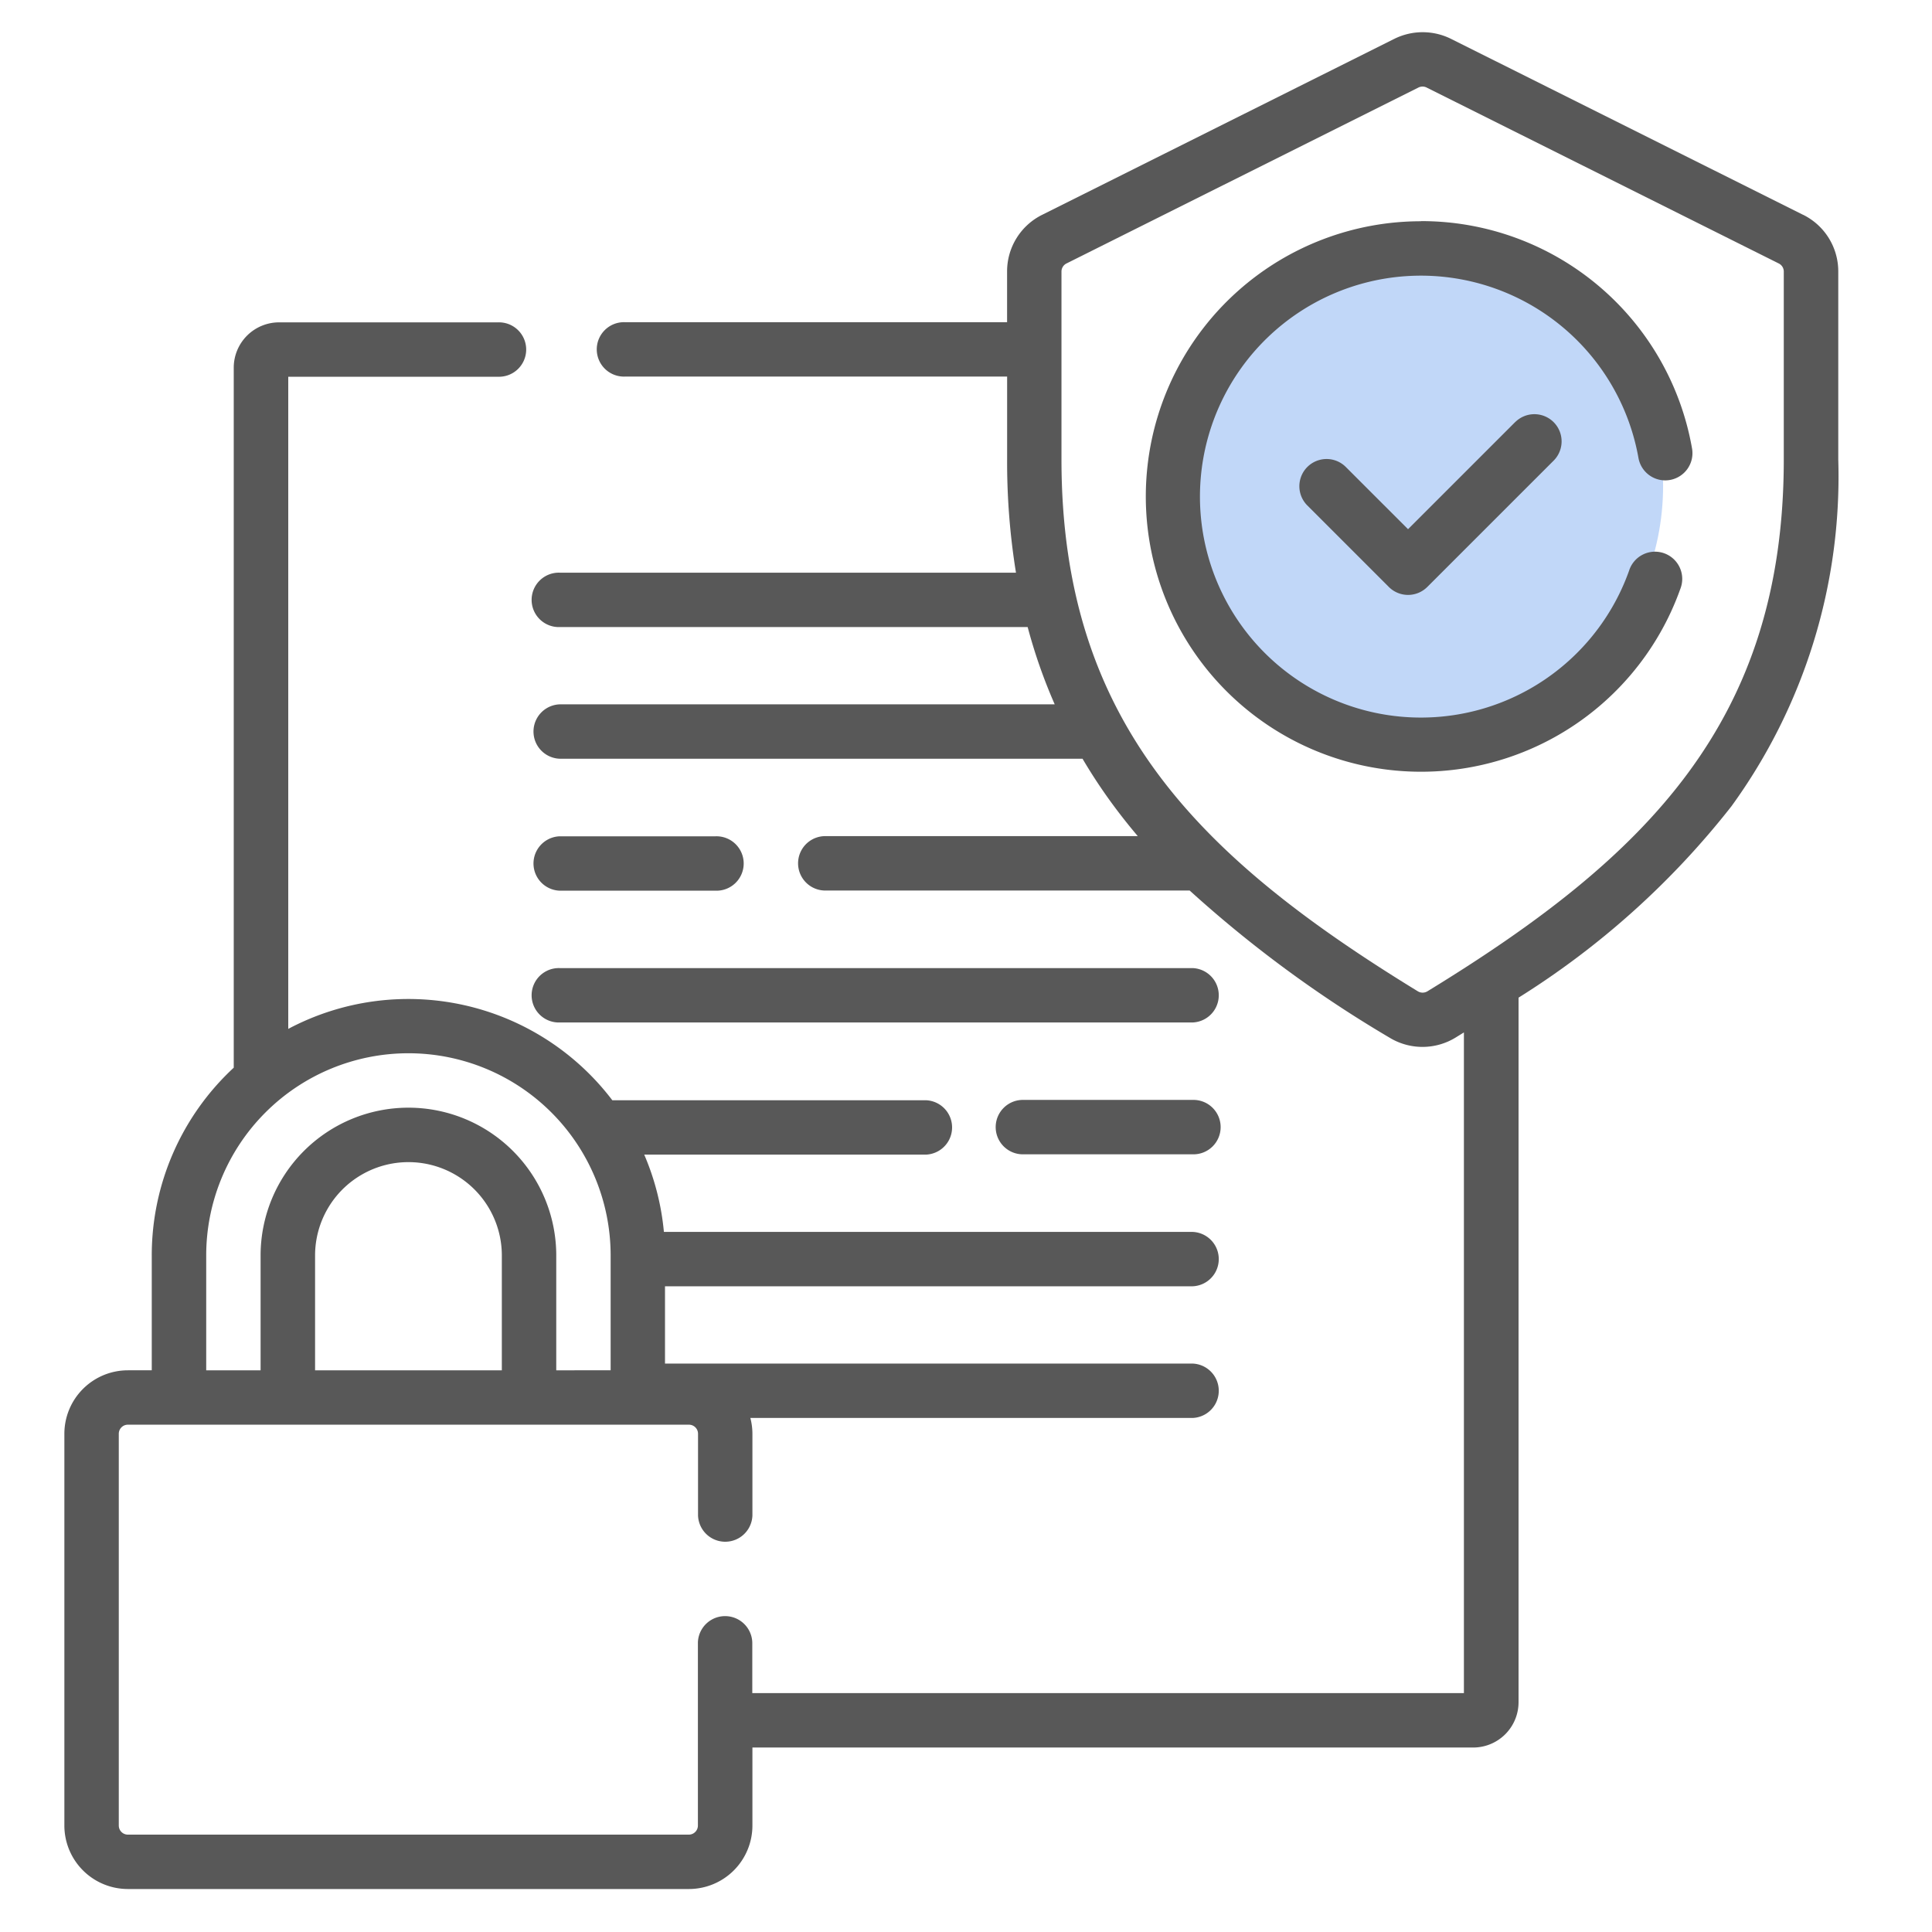
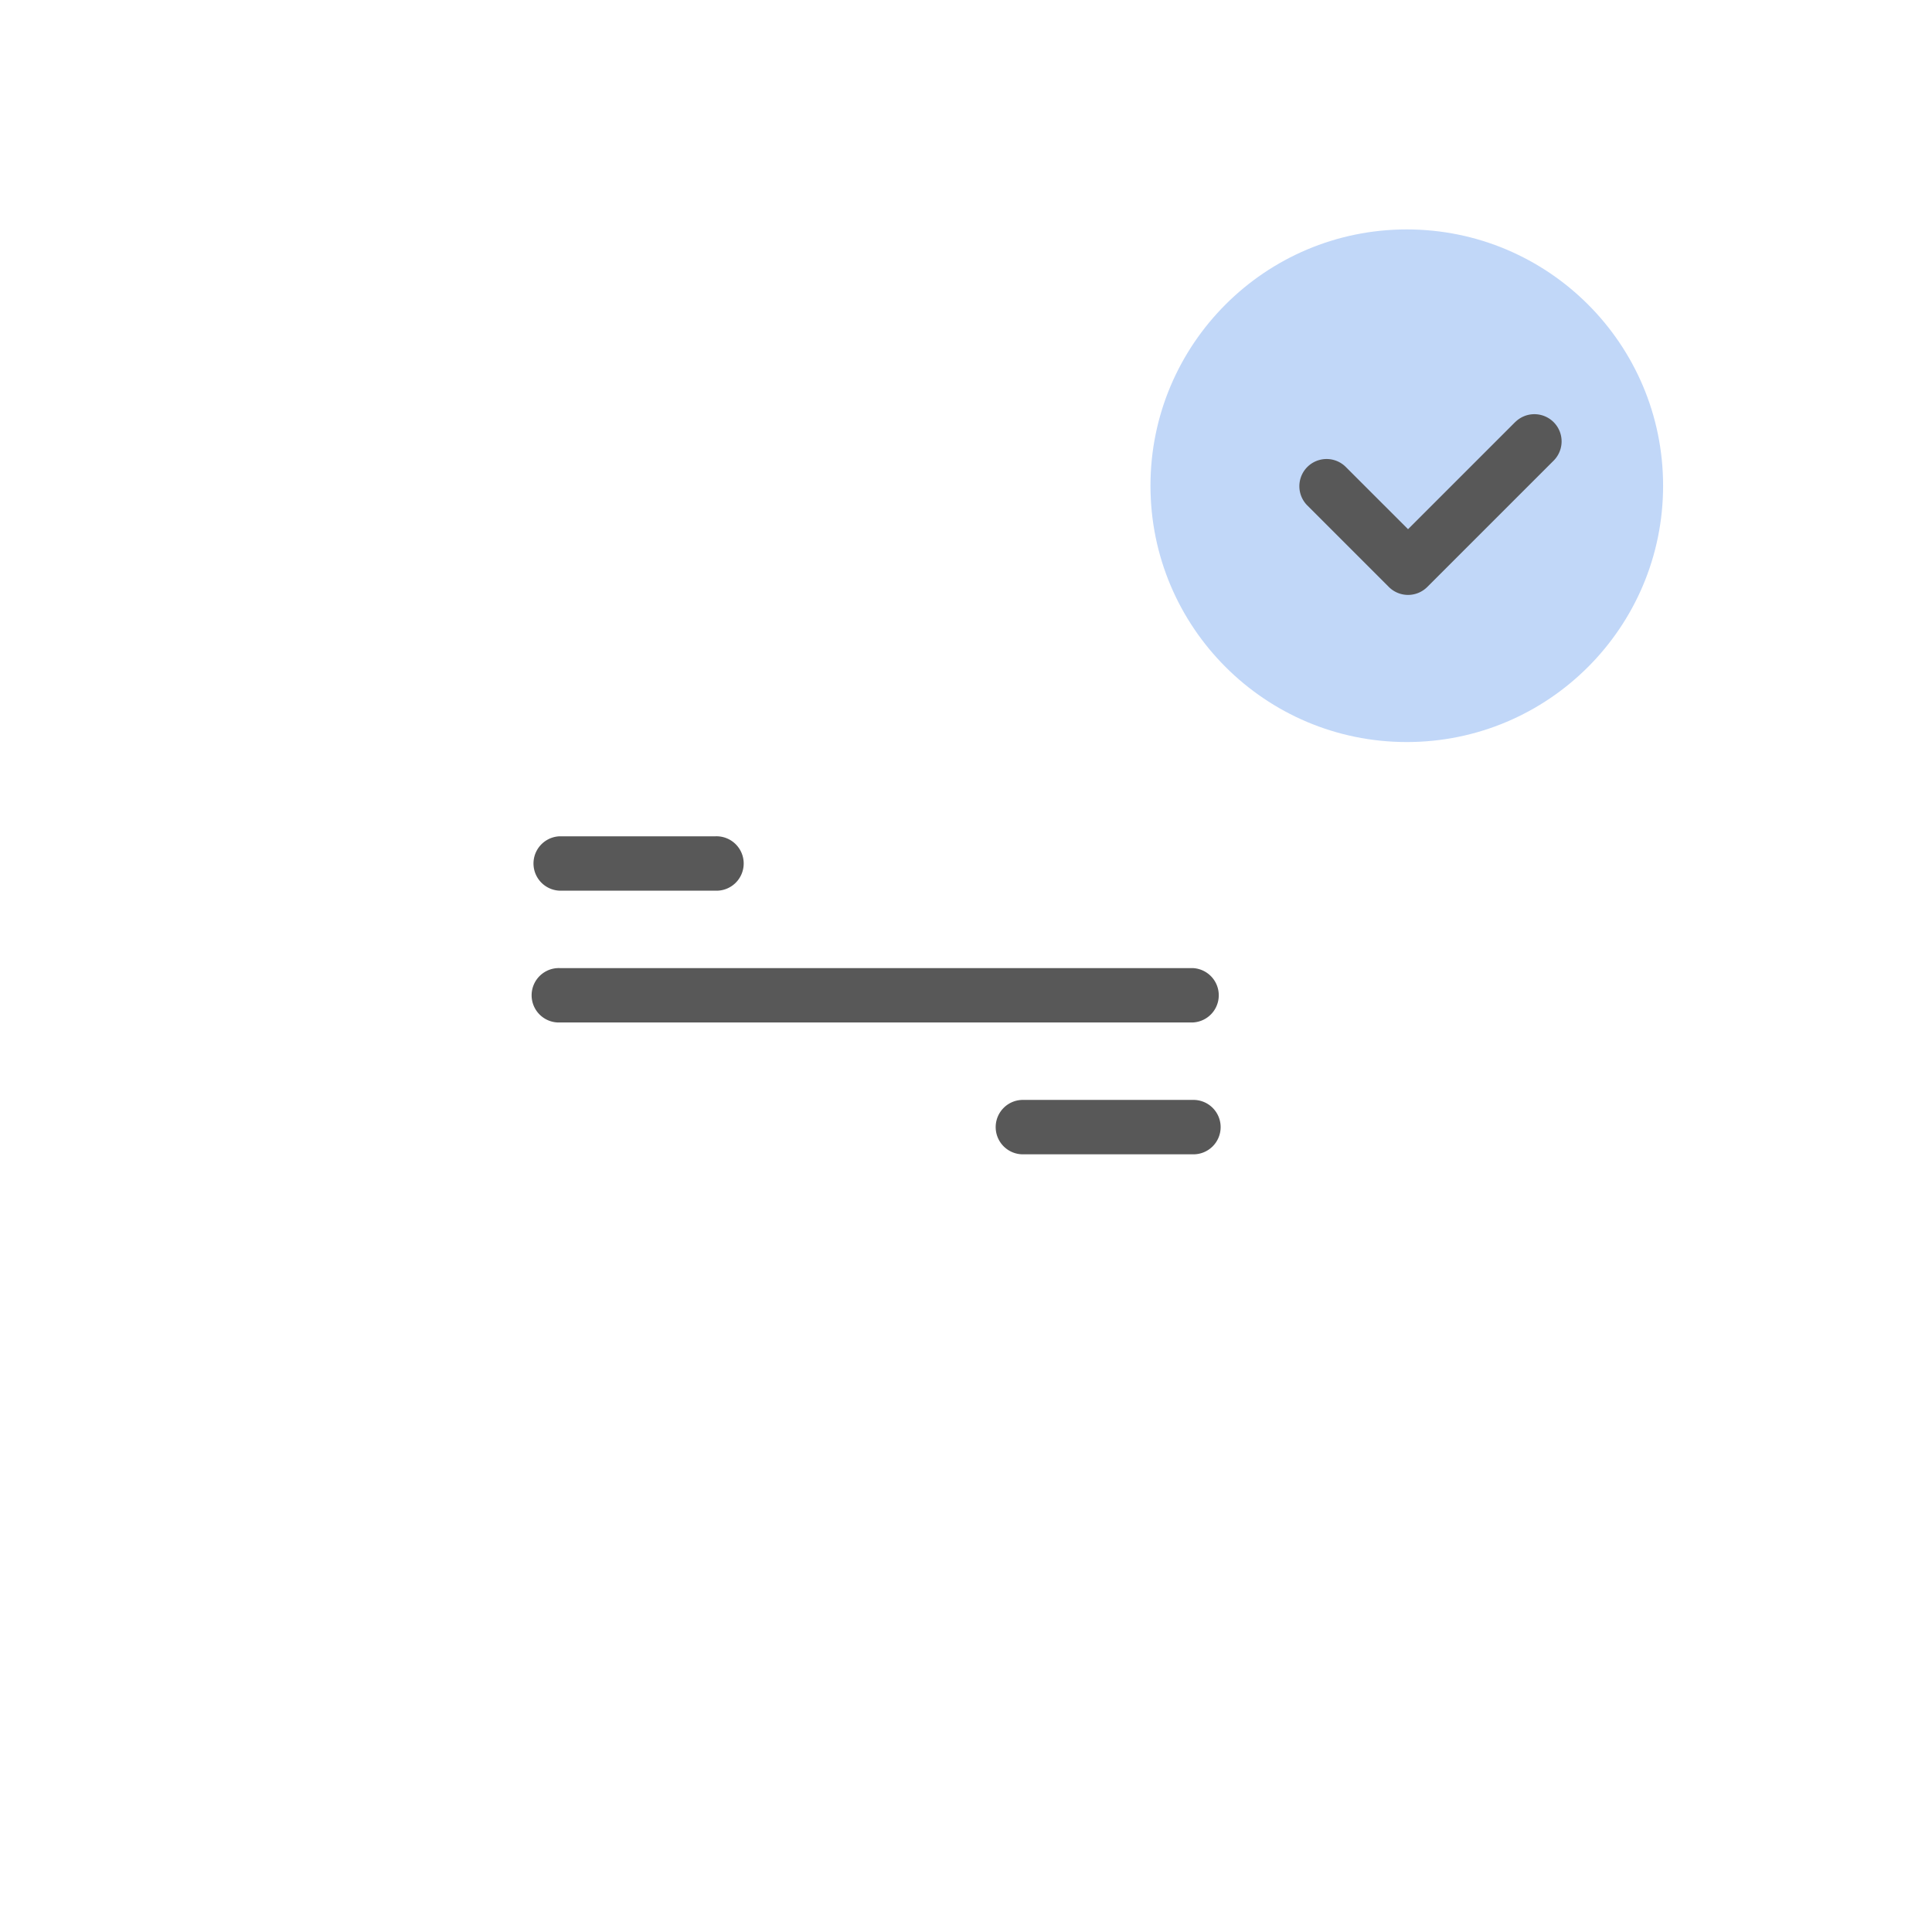
<svg xmlns="http://www.w3.org/2000/svg" width="60" height="60" viewBox="0 0 60 60">
  <g id="グループ_639" data-name="グループ 639" transform="translate(-400 -4920)">
-     <rect id="長方形_1516" data-name="長方形 1516" width="60" height="60" transform="translate(400 4920)" fill="none" />
    <g id="グループ_424" data-name="グループ 424" transform="translate(-18636 23468.215)">
      <circle id="楕円形_100" data-name="楕円形 100" cx="7.96" cy="7.96" r="7.96" transform="translate(19071.729 -18541.09)" fill="#c1d7f8" />
      <g id="compliantのコピー" transform="translate(19038 -18547.215)">
        <g id="グループ_423" data-name="グループ 423" transform="translate(0 0)">
          <path id="パス_688" data-name="パス 688" d="M141.387,223.411h4.838a.845.845,0,1,0,0-1.689h-4.838a.845.845,0,0,0,0,1.689Z" transform="translate(-126.003 -196.75)" fill="#585858" />
          <path id="パス_689" data-name="パス 689" d="M141.387,259.759h19.65a.845.845,0,0,0,0-1.689h-19.65a.845.845,0,1,0,0,1.689Z" transform="translate(-126.003 -229.005)" fill="#585858" />
          <path id="パス_690" data-name="パス 690" d="M274.583,294.417h-5.238a.845.845,0,1,0,0,1.689h5.238a.845.845,0,1,0,0-1.689Z" transform="translate(-239.549 -261.258)" fill="#585858" />
-           <path id="パス_691" data-name="パス 691" d="M65.444,5.671,54.511.207a1.98,1.98,0,0,0-1.762,0L41.814,5.671h0a1.96,1.96,0,0,0-1.09,1.763V9.006H28.855a.845.845,0,1,0,0,1.689h11.87v2.569A21.519,21.519,0,0,0,41,16.785H26.832a.845.845,0,1,0,0,1.689H41.363a16.525,16.525,0,0,0,.84,2.4H26.832a.845.845,0,0,0,0,1.689H43.067a16.617,16.617,0,0,0,.976,1.472q.35.472.74.932H35.049a.845.845,0,0,0,0,1.689H46.394a37.679,37.679,0,0,0,6.2,4.565,1.967,1.967,0,0,0,2.061,0l.256-.158V51.581h-22.1V50.006a.845.845,0,0,0-1.689,0v5.688a.282.282,0,0,1-.282.282H13.419a.282.282,0,0,1-.282-.282V43.527a.282.282,0,0,1,.282-.282H30.844a.282.282,0,0,1,.282.282v2.537a.845.845,0,0,0,1.689,0V43.527a1.961,1.961,0,0,0-.064-.491H46.482a.845.845,0,0,0,0-1.689H30.1v-2.4H46.482a.845.845,0,0,0,0-1.689H30.066a7.906,7.906,0,0,0-.611-2.4H38.2a.845.845,0,0,0,0-1.689H28.464A7.954,7.954,0,0,0,18.4,30.953V10.7h6.515a.845.845,0,1,0,0-1.689h-6.8a1.409,1.409,0,0,0-1.408,1.408V32.158a7.947,7.947,0,0,0-2.546,5.832v3.566h-.743a1.973,1.973,0,0,0-1.971,1.971V55.694a1.973,1.973,0,0,0,1.971,1.971H30.844a1.973,1.973,0,0,0,1.971-1.971V53.271H55.2a1.409,1.409,0,0,0,1.408-1.408V29.983a25.735,25.735,0,0,0,6.611-5.943,17.429,17.429,0,0,0,3.318-10.775V7.434a1.96,1.96,0,0,0-1.09-1.763ZM25.033,41.556h-5.8V37.991a2.9,2.9,0,0,1,5.8,0v3.566Zm-9.181-3.566a6.28,6.28,0,1,1,12.56,0v3.566H26.723V37.991a4.591,4.591,0,0,0-9.182,0v3.566H15.852ZM64.845,13.265c0,8.118-4.234,12.34-11.066,16.52a.288.288,0,0,1-.3,0c-6.832-4.181-11.066-8.4-11.066-16.52V7.434a.28.28,0,0,1,.156-.252L53.5,1.718a.283.283,0,0,1,.252,0L64.689,7.182a.28.28,0,0,1,.156.252v5.83Z" transform="translate(-11.448 0)" fill="#585858" />
-           <path id="パス_692" data-name="パス 692" d="M318.174,52.13a8.548,8.548,0,1,0,8.053,11.418.845.845,0,1,0-1.591-.567,6.862,6.862,0,1,1,.289-3.51.845.845,0,1,0,1.663-.3,8.532,8.532,0,0,0-8.414-7.045Z" transform="translate(-276.043 -46.259)" fill="#585858" />
          <path id="パス_693" data-name="パス 693" d="M358.7,105.553l-3.328,3.328-1.935-1.935a.845.845,0,0,0-1.195,1.195l2.533,2.533a.845.845,0,0,0,1.195,0l3.926-3.925a.845.845,0,0,0-1.195-1.195Z" transform="translate(-313.644 -93.446)" fill="#585858" />
        </g>
      </g>
    </g>
  </g>
</svg>